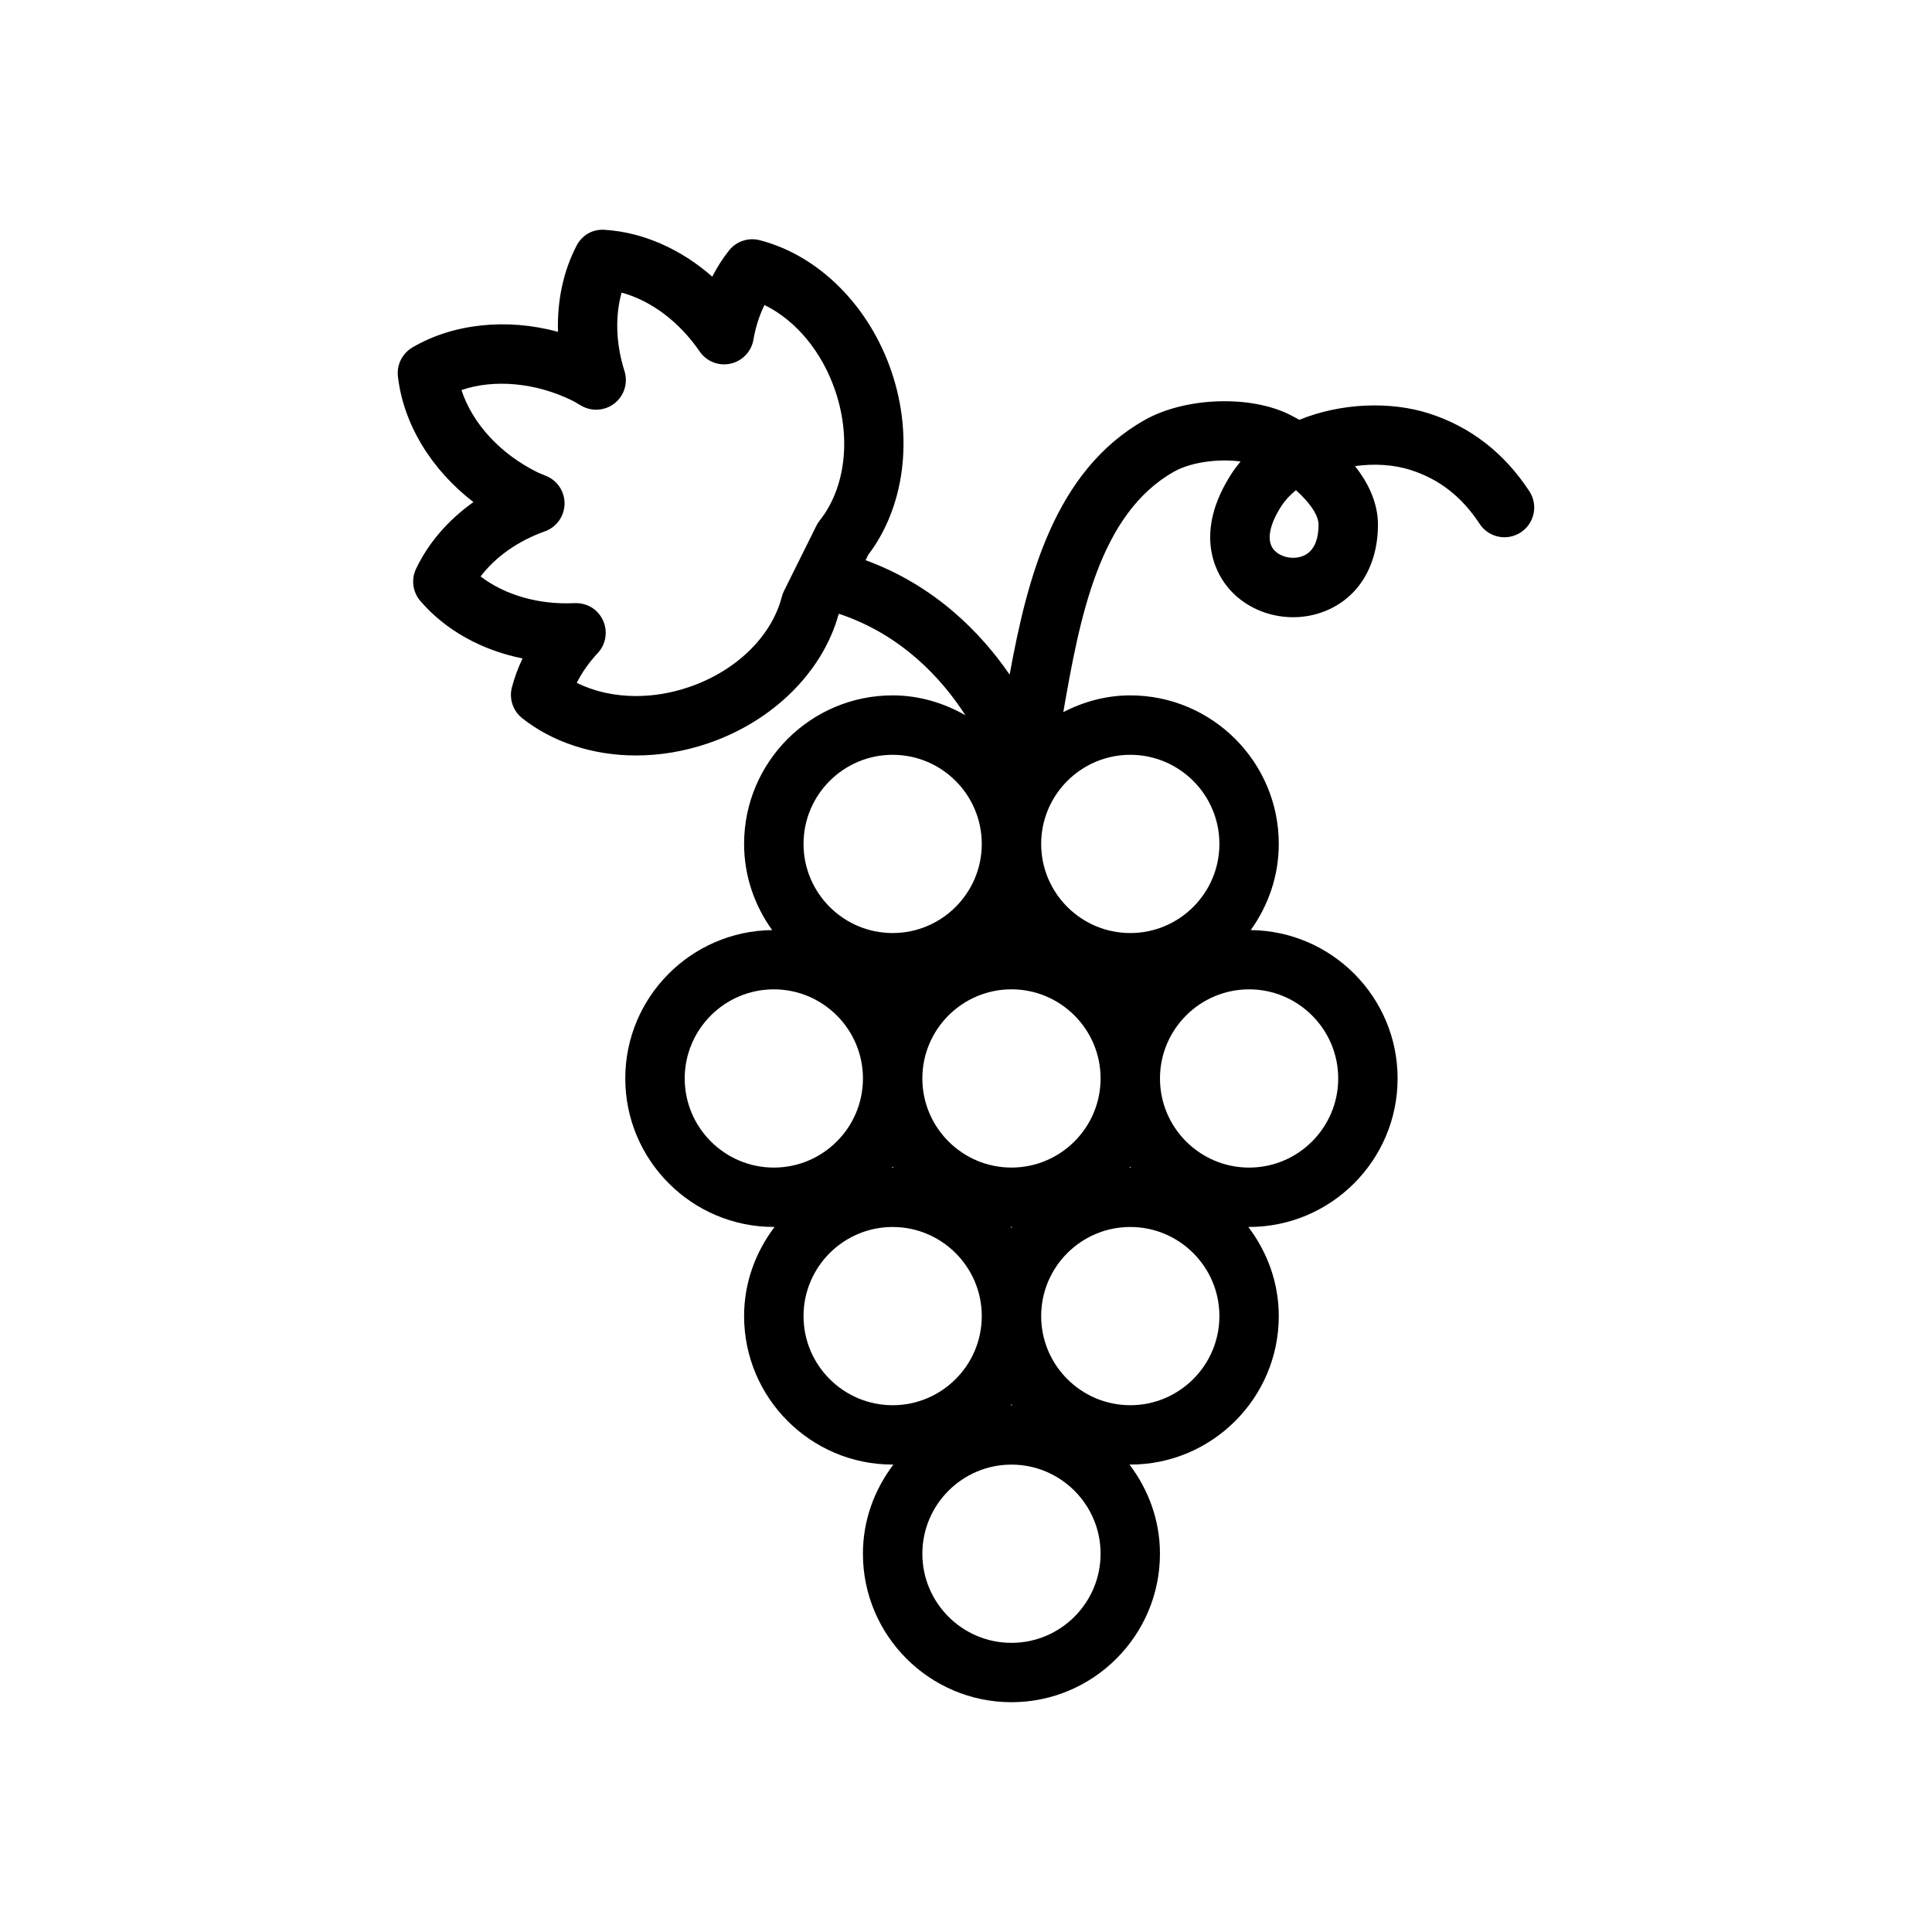
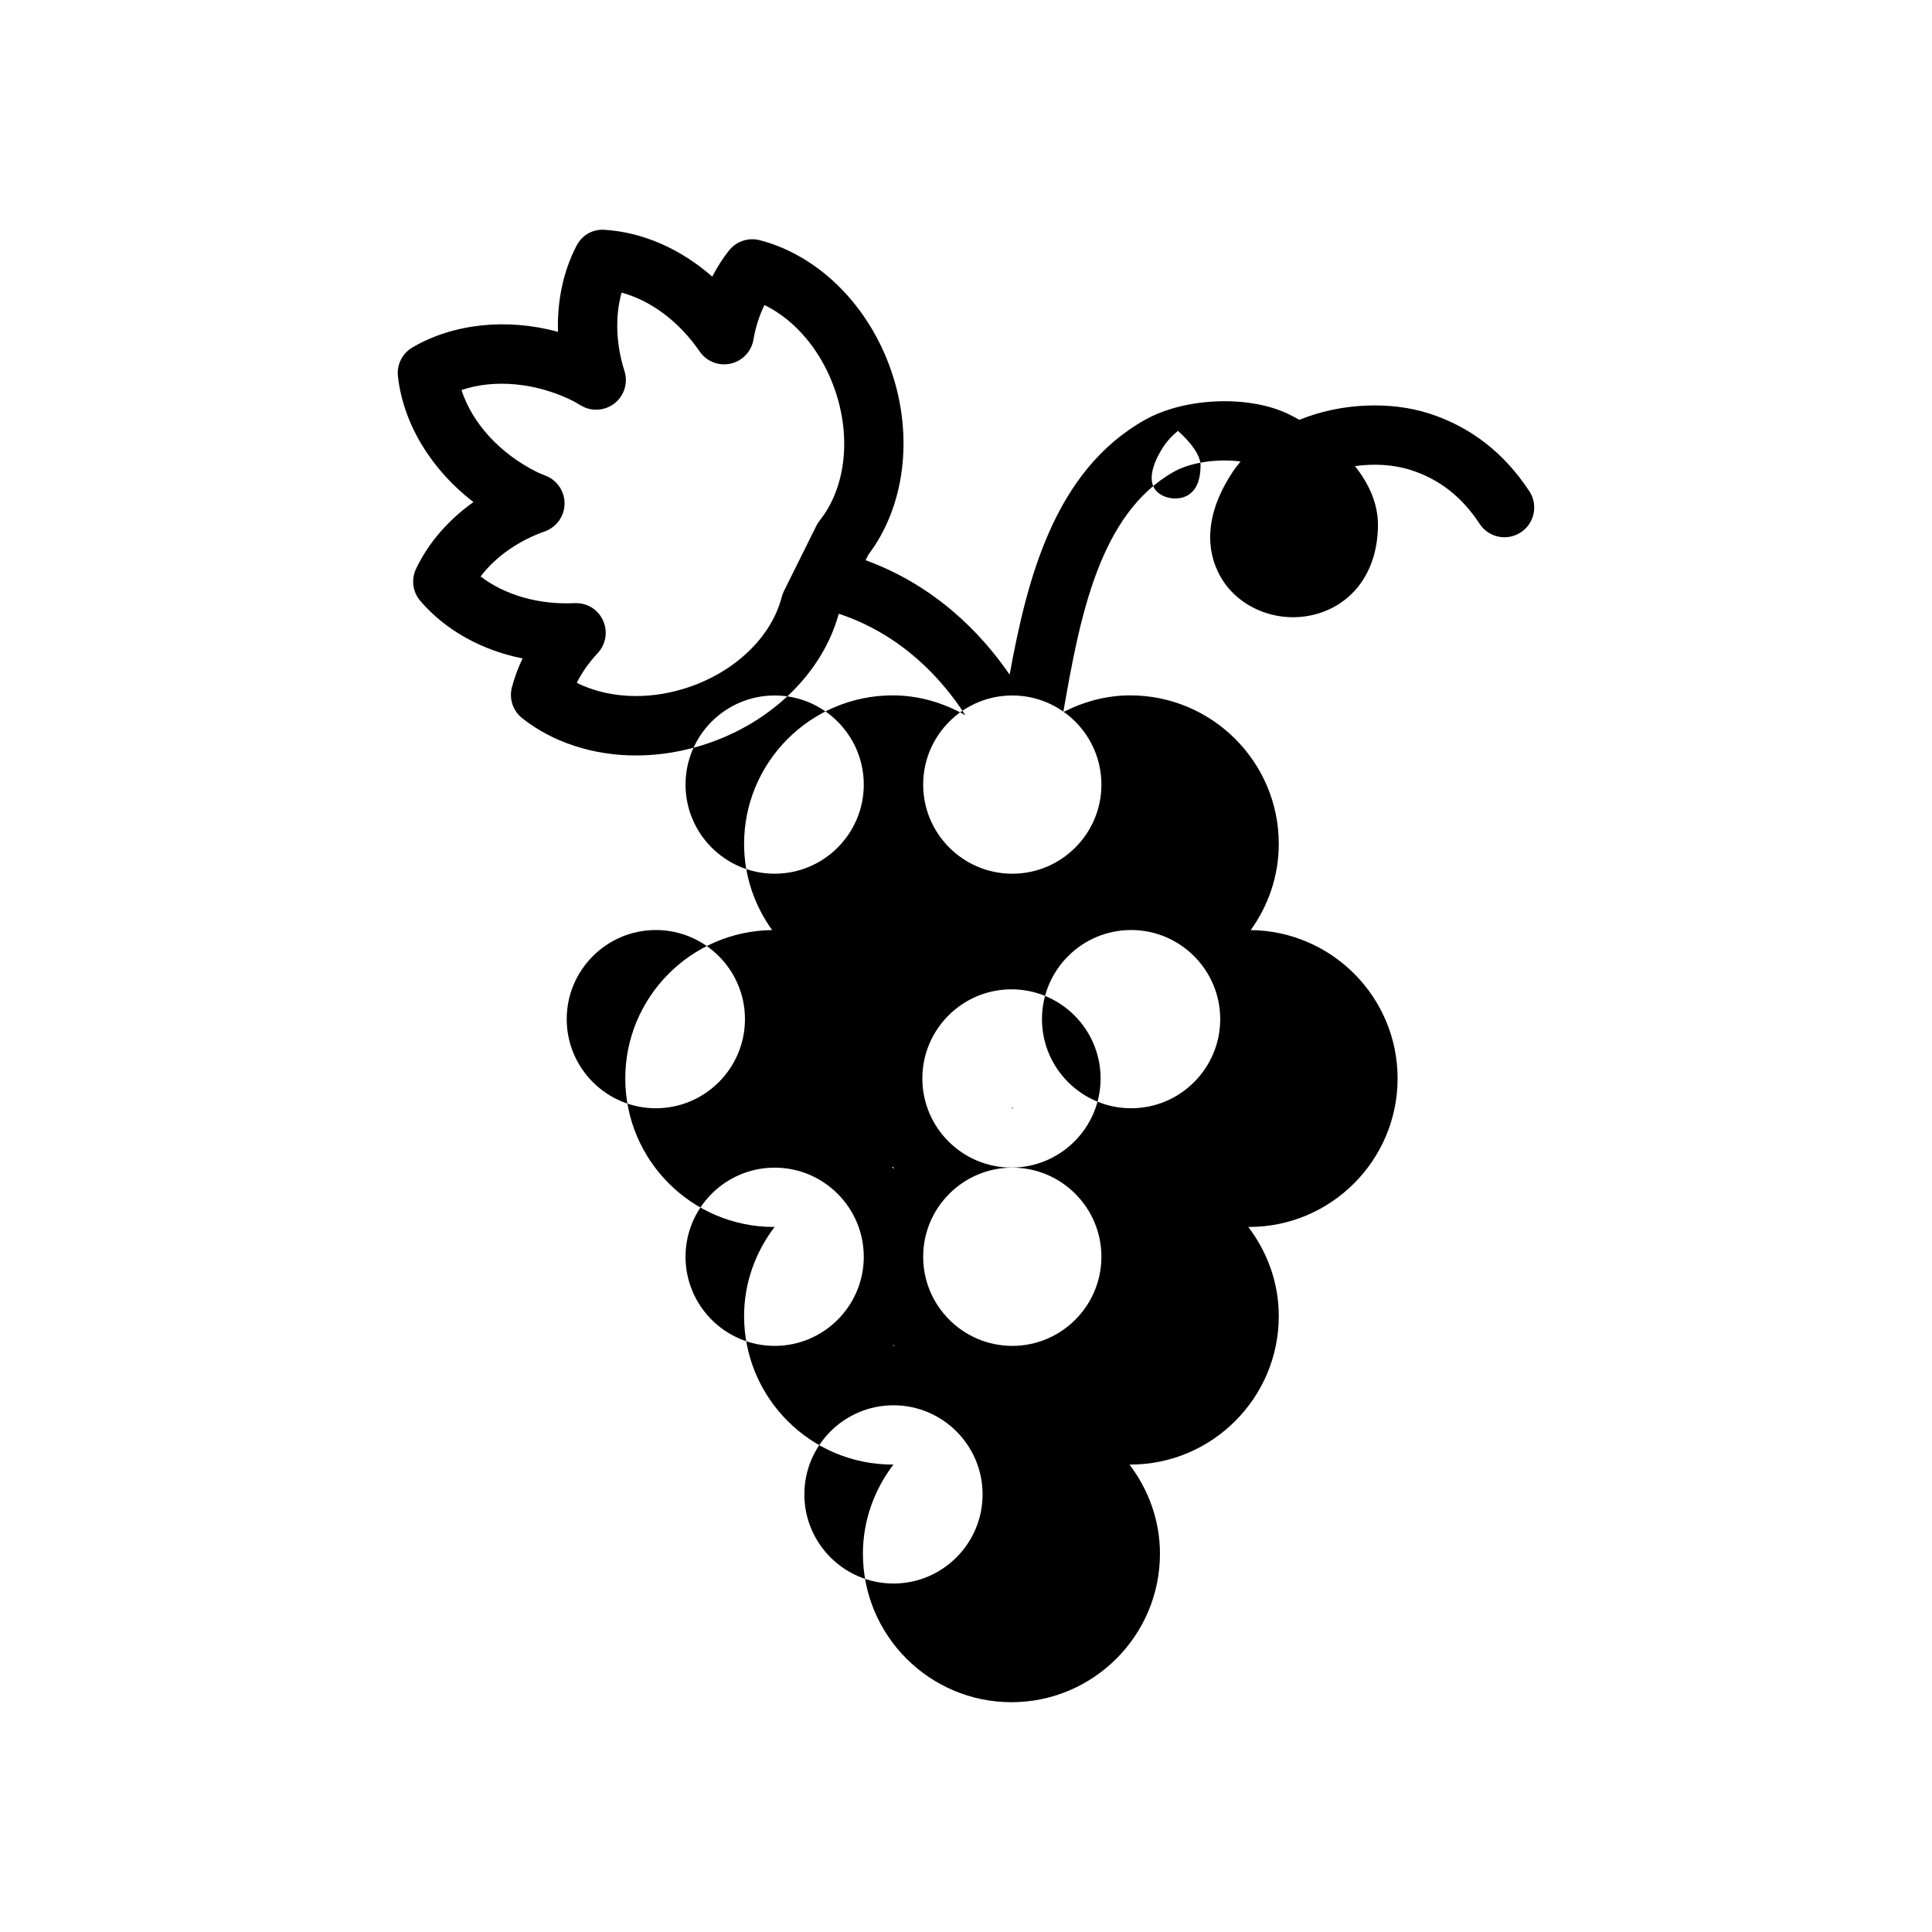
<svg xmlns="http://www.w3.org/2000/svg" fill="#000000" width="800px" height="800px" version="1.1" viewBox="144 144 512 512">
-   <path d="m549.29 274.18c-6.633-10.125-15.551-17.051-26.492-20.582-10.148-3.277-23.262-2.898-34.465 1.66-0.859-0.492-1.73-0.949-2.574-1.375-10.477-5.234-27.66-4.613-38.324 1.379-24.039 13.516-31.227 42.16-35.871 67.52-7.641-11.117-19.82-23.609-38.172-30.324l0.715-1.441c9.625-12.68 12.008-31.117 6.211-48.355-5.894-17.555-19.312-30.973-35-35.012-2.992-0.77-6.195 0.297-8.125 2.734-1.676 2.113-3.16 4.438-4.438 6.93-8.324-7.316-18.359-11.777-28.496-12.406-3.266-0.25-6.043 1.461-7.473 4.223-3.512 6.746-5.164 14.633-4.914 22.816-13.539-3.723-27.867-2.191-38.605 4.148-2.676 1.582-4.176 4.594-3.812 7.688 1.461 12.648 8.855 24.691 20.012 33.273-6.672 4.742-11.961 10.828-15.215 17.703-1.336 2.809-0.883 6.141 1.145 8.504 6.664 7.75 16.199 13.039 27.09 15.234-1.215 2.519-2.16 5.098-2.836 7.699-0.777 3.012 0.301 6.199 2.738 8.133 8.035 6.367 18.75 9.879 30.164 9.879h0.008c6.32 0 12.668-1.059 18.863-3.141 17.242-5.797 30.496-18.836 34.785-34.156l0.125-0.254c16.645 5.559 27.23 17.164 33.508 26.891-5.727-3.254-12.25-5.266-19.289-5.266-21.703 0-39.359 17.66-39.359 39.359 0 8.535 2.801 16.387 7.434 22.84-21.496 0.242-38.922 17.766-38.922 39.316 0 21.703 17.66 39.359 39.359 39.359 0.074 0 0.145-0.023 0.219-0.023-5.008 6.602-8.09 14.734-8.09 23.637 0 21.703 17.66 39.359 39.359 39.359 0.074 0 0.145-0.023 0.219-0.023-5.008 6.602-8.09 14.734-8.09 23.637 0 21.703 17.66 39.359 39.359 39.359 21.703 0 39.359-17.66 39.359-39.359 0-8.906-3.086-17.035-8.09-23.637 0.074 0 0.145 0.023 0.219 0.023 21.703 0 39.359-17.66 39.359-39.359 0-8.906-3.086-17.035-8.09-23.637 0.074 0 0.145 0.023 0.219 0.023 21.703 0 39.359-17.66 39.359-39.359 0-21.551-17.426-39.074-38.922-39.316 4.633-6.457 7.434-14.309 7.434-22.84 0-21.703-17.66-39.359-39.359-39.359-6.414 0-12.387 1.688-17.746 4.426 4.328-24.797 9.445-52.52 29.359-63.719 4.473-2.519 11.691-3.477 17.613-2.691-0.859 1.035-1.668 2.117-2.406 3.262-10.008 15.48-4.242 25.906-1.301 29.672 5.695 7.301 16.027 10.215 25.062 7.106 9.402-3.227 15.027-11.906 15.059-23.227 0.016-5.68-2.43-10.973-6.082-15.582 5.012-0.711 10.23-0.434 14.852 1.059 7.543 2.434 13.484 7.09 18.172 14.234 2.375 3.637 7.25 4.652 10.902 2.269 3.648-2.394 4.664-7.273 2.277-10.91zm-197.52 26.422c-0.246 0.492-0.438 1.008-0.578 1.539-2.723 10.582-12.215 19.777-24.777 24-4.582 1.539-9.242 2.316-13.852 2.316h-0.008c-5.742 0-11.156-1.223-15.707-3.504 1.375-2.738 3.242-5.406 5.559-7.879 2.184-2.34 2.731-5.773 1.383-8.68-1.344-2.902-4.152-4.672-7.519-4.555-9.523 0.465-18.512-2.172-24.906-7.07 3.93-5.184 9.895-9.414 17.02-11.949 3.051-1.086 5.129-3.941 5.227-7.184 0.094-3.242-1.812-6.211-4.797-7.481l-1.023-0.418c-0.477-0.191-0.953-0.379-1.43-0.609-9.879-4.91-17.18-12.941-20.07-21.762 8.703-2.977 19.797-1.965 29.504 2.859 0.461 0.227 0.891 0.492 1.32 0.75l0.969 0.566c2.797 1.598 6.328 1.324 8.848-0.707 2.523-2.039 3.543-5.41 2.559-8.504-2.281-7.211-2.516-14.523-0.762-20.789 7.805 2.133 15.266 7.688 20.68 15.59 1.812 2.637 5.004 3.93 8.172 3.242 3.129-0.68 5.535-3.191 6.082-6.348 0.578-3.344 1.574-6.449 2.93-9.195 8.332 4.074 15.289 12.398 18.797 22.852 4.227 12.559 2.637 25.68-4.152 34.246-0.348 0.43-0.637 0.895-0.883 1.387zm60.281 105.58c13.023 0 23.617 10.594 23.617 23.617 0 13.023-10.594 23.617-23.617 23.617-13.023 0-23.617-10.594-23.617-23.617 0-13.023 10.594-23.617 23.617-23.617zm-31.27 47.254c-0.074 0-0.145-0.023-0.219-0.023-0.074 0-0.145 0.023-0.219 0.023 0.07-0.09 0.152-0.172 0.219-0.266 0.066 0.094 0.148 0.176 0.219 0.266zm31.27 15.723c0.074 0 0.145-0.023 0.219-0.023-0.07 0.09-0.152 0.172-0.219 0.266-0.07-0.094-0.148-0.176-0.219-0.266 0.074 0 0.141 0.023 0.219 0.023zm31.488-15.988c0.07 0.094 0.148 0.176 0.219 0.266-0.074 0-0.145-0.023-0.219-0.023s-0.145 0.023-0.219 0.023c0.066-0.09 0.148-0.172 0.219-0.266zm-62.977-109.14c13.023 0 23.617 10.594 23.617 23.617 0 13.023-10.594 23.617-23.617 23.617-13.023 0-23.617-10.594-23.617-23.617 0-13.023 10.594-23.617 23.617-23.617zm-55.105 85.773c0-13.023 10.594-23.617 23.617-23.617 13.023 0 23.617 10.594 23.617 23.617 0 13.023-10.594 23.617-23.617 23.617-13.023-0.004-23.617-10.594-23.617-23.617zm31.488 62.977c0-13.023 10.594-23.617 23.617-23.617 13.023 0 23.617 10.594 23.617 23.617 0 13.023-10.594 23.617-23.617 23.617-13.023-0.004-23.617-10.598-23.617-23.617zm55.105 23.371c0.07 0.094 0.148 0.176 0.219 0.266-0.074 0-0.145-0.023-0.219-0.023-0.074 0-0.145 0.023-0.219 0.023 0.066-0.09 0.148-0.172 0.219-0.266zm0 63.219c-13.023 0-23.617-10.594-23.617-23.617s10.594-23.617 23.617-23.617c13.023 0 23.617 10.594 23.617 23.617-0.004 13.023-10.598 23.617-23.617 23.617zm31.488-62.977c-13.023 0-23.617-10.594-23.617-23.617 0-13.023 10.594-23.617 23.617-23.617s23.617 10.594 23.617 23.617c-0.004 13.023-10.598 23.617-23.617 23.617zm55.102-86.59c0 13.023-10.594 23.617-23.617 23.617s-23.617-10.594-23.617-23.617c0-13.023 10.594-23.617 23.617-23.617s23.617 10.594 23.617 23.617zm-55.102-85.773c13.023 0 23.617 10.594 23.617 23.617 0 13.023-10.594 23.617-23.617 23.617s-23.617-10.594-23.617-23.617c0-13.023 10.594-23.617 23.617-23.617zm45.469-52.578c-2.676 0.914-5.988 0.074-7.551-1.914-1.828-2.344-1.062-6.508 2.121-11.422 1-1.543 2.305-2.953 3.859-4.211 3.488 3.102 6.004 6.516 5.996 9.176-0.004 3.121-0.781 7.117-4.426 8.371z" />
+   <path d="m549.29 274.18c-6.633-10.125-15.551-17.051-26.492-20.582-10.148-3.277-23.262-2.898-34.465 1.66-0.859-0.492-1.73-0.949-2.574-1.375-10.477-5.234-27.66-4.613-38.324 1.379-24.039 13.516-31.227 42.16-35.871 67.52-7.641-11.117-19.82-23.609-38.172-30.324l0.715-1.441c9.625-12.68 12.008-31.117 6.211-48.355-5.894-17.555-19.312-30.973-35-35.012-2.992-0.77-6.195 0.297-8.125 2.734-1.676 2.113-3.16 4.438-4.438 6.93-8.324-7.316-18.359-11.777-28.496-12.406-3.266-0.25-6.043 1.461-7.473 4.223-3.512 6.746-5.164 14.633-4.914 22.816-13.539-3.723-27.867-2.191-38.605 4.148-2.676 1.582-4.176 4.594-3.812 7.688 1.461 12.648 8.855 24.691 20.012 33.273-6.672 4.742-11.961 10.828-15.215 17.703-1.336 2.809-0.883 6.141 1.145 8.504 6.664 7.75 16.199 13.039 27.09 15.234-1.215 2.519-2.16 5.098-2.836 7.699-0.777 3.012 0.301 6.199 2.738 8.133 8.035 6.367 18.75 9.879 30.164 9.879h0.008c6.32 0 12.668-1.059 18.863-3.141 17.242-5.797 30.496-18.836 34.785-34.156l0.125-0.254c16.645 5.559 27.23 17.164 33.508 26.891-5.727-3.254-12.25-5.266-19.289-5.266-21.703 0-39.359 17.66-39.359 39.359 0 8.535 2.801 16.387 7.434 22.84-21.496 0.242-38.922 17.766-38.922 39.316 0 21.703 17.66 39.359 39.359 39.359 0.074 0 0.145-0.023 0.219-0.023-5.008 6.602-8.09 14.734-8.09 23.637 0 21.703 17.66 39.359 39.359 39.359 0.074 0 0.145-0.023 0.219-0.023-5.008 6.602-8.09 14.734-8.09 23.637 0 21.703 17.66 39.359 39.359 39.359 21.703 0 39.359-17.66 39.359-39.359 0-8.906-3.086-17.035-8.09-23.637 0.074 0 0.145 0.023 0.219 0.023 21.703 0 39.359-17.66 39.359-39.359 0-8.906-3.086-17.035-8.09-23.637 0.074 0 0.145 0.023 0.219 0.023 21.703 0 39.359-17.66 39.359-39.359 0-21.551-17.426-39.074-38.922-39.316 4.633-6.457 7.434-14.309 7.434-22.84 0-21.703-17.66-39.359-39.359-39.359-6.414 0-12.387 1.688-17.746 4.426 4.328-24.797 9.445-52.52 29.359-63.719 4.473-2.519 11.691-3.477 17.613-2.691-0.859 1.035-1.668 2.117-2.406 3.262-10.008 15.48-4.242 25.906-1.301 29.672 5.695 7.301 16.027 10.215 25.062 7.106 9.402-3.227 15.027-11.906 15.059-23.227 0.016-5.68-2.43-10.973-6.082-15.582 5.012-0.711 10.23-0.434 14.852 1.059 7.543 2.434 13.484 7.09 18.172 14.234 2.375 3.637 7.25 4.652 10.902 2.269 3.648-2.394 4.664-7.273 2.277-10.91zm-197.52 26.422c-0.246 0.492-0.438 1.008-0.578 1.539-2.723 10.582-12.215 19.777-24.777 24-4.582 1.539-9.242 2.316-13.852 2.316h-0.008c-5.742 0-11.156-1.223-15.707-3.504 1.375-2.738 3.242-5.406 5.559-7.879 2.184-2.34 2.731-5.773 1.383-8.68-1.344-2.902-4.152-4.672-7.519-4.555-9.523 0.465-18.512-2.172-24.906-7.07 3.93-5.184 9.895-9.414 17.02-11.949 3.051-1.086 5.129-3.941 5.227-7.184 0.094-3.242-1.812-6.211-4.797-7.481l-1.023-0.418c-0.477-0.191-0.953-0.379-1.43-0.609-9.879-4.91-17.18-12.941-20.07-21.762 8.703-2.977 19.797-1.965 29.504 2.859 0.461 0.227 0.891 0.492 1.32 0.75l0.969 0.566c2.797 1.598 6.328 1.324 8.848-0.707 2.523-2.039 3.543-5.41 2.559-8.504-2.281-7.211-2.516-14.523-0.762-20.789 7.805 2.133 15.266 7.688 20.68 15.59 1.812 2.637 5.004 3.93 8.172 3.242 3.129-0.68 5.535-3.191 6.082-6.348 0.578-3.344 1.574-6.449 2.93-9.195 8.332 4.074 15.289 12.398 18.797 22.852 4.227 12.559 2.637 25.68-4.152 34.246-0.348 0.43-0.637 0.895-0.883 1.387zm60.281 105.58c13.023 0 23.617 10.594 23.617 23.617 0 13.023-10.594 23.617-23.617 23.617-13.023 0-23.617-10.594-23.617-23.617 0-13.023 10.594-23.617 23.617-23.617zm-31.27 47.254c-0.074 0-0.145-0.023-0.219-0.023-0.074 0-0.145 0.023-0.219 0.023 0.07-0.09 0.152-0.172 0.219-0.266 0.066 0.094 0.148 0.176 0.219 0.266zc0.074 0 0.145-0.023 0.219-0.023-0.07 0.09-0.152 0.172-0.219 0.266-0.07-0.094-0.148-0.176-0.219-0.266 0.074 0 0.141 0.023 0.219 0.023zm31.488-15.988c0.07 0.094 0.148 0.176 0.219 0.266-0.074 0-0.145-0.023-0.219-0.023s-0.145 0.023-0.219 0.023c0.066-0.09 0.148-0.172 0.219-0.266zm-62.977-109.14c13.023 0 23.617 10.594 23.617 23.617 0 13.023-10.594 23.617-23.617 23.617-13.023 0-23.617-10.594-23.617-23.617 0-13.023 10.594-23.617 23.617-23.617zm-55.105 85.773c0-13.023 10.594-23.617 23.617-23.617 13.023 0 23.617 10.594 23.617 23.617 0 13.023-10.594 23.617-23.617 23.617-13.023-0.004-23.617-10.594-23.617-23.617zm31.488 62.977c0-13.023 10.594-23.617 23.617-23.617 13.023 0 23.617 10.594 23.617 23.617 0 13.023-10.594 23.617-23.617 23.617-13.023-0.004-23.617-10.598-23.617-23.617zm55.105 23.371c0.07 0.094 0.148 0.176 0.219 0.266-0.074 0-0.145-0.023-0.219-0.023-0.074 0-0.145 0.023-0.219 0.023 0.066-0.09 0.148-0.172 0.219-0.266zm0 63.219c-13.023 0-23.617-10.594-23.617-23.617s10.594-23.617 23.617-23.617c13.023 0 23.617 10.594 23.617 23.617-0.004 13.023-10.598 23.617-23.617 23.617zm31.488-62.977c-13.023 0-23.617-10.594-23.617-23.617 0-13.023 10.594-23.617 23.617-23.617s23.617 10.594 23.617 23.617c-0.004 13.023-10.598 23.617-23.617 23.617zm55.102-86.59c0 13.023-10.594 23.617-23.617 23.617s-23.617-10.594-23.617-23.617c0-13.023 10.594-23.617 23.617-23.617s23.617 10.594 23.617 23.617zm-55.102-85.773c13.023 0 23.617 10.594 23.617 23.617 0 13.023-10.594 23.617-23.617 23.617s-23.617-10.594-23.617-23.617c0-13.023 10.594-23.617 23.617-23.617zm45.469-52.578c-2.676 0.914-5.988 0.074-7.551-1.914-1.828-2.344-1.062-6.508 2.121-11.422 1-1.543 2.305-2.953 3.859-4.211 3.488 3.102 6.004 6.516 5.996 9.176-0.004 3.121-0.781 7.117-4.426 8.371z" />
</svg>